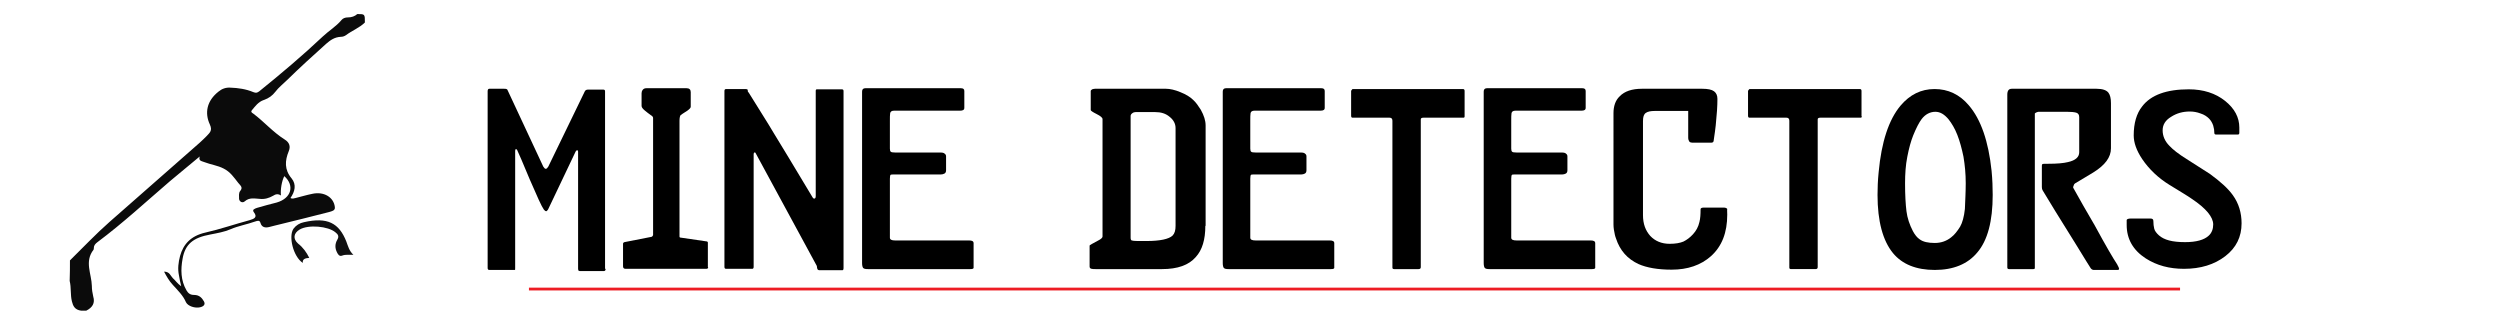
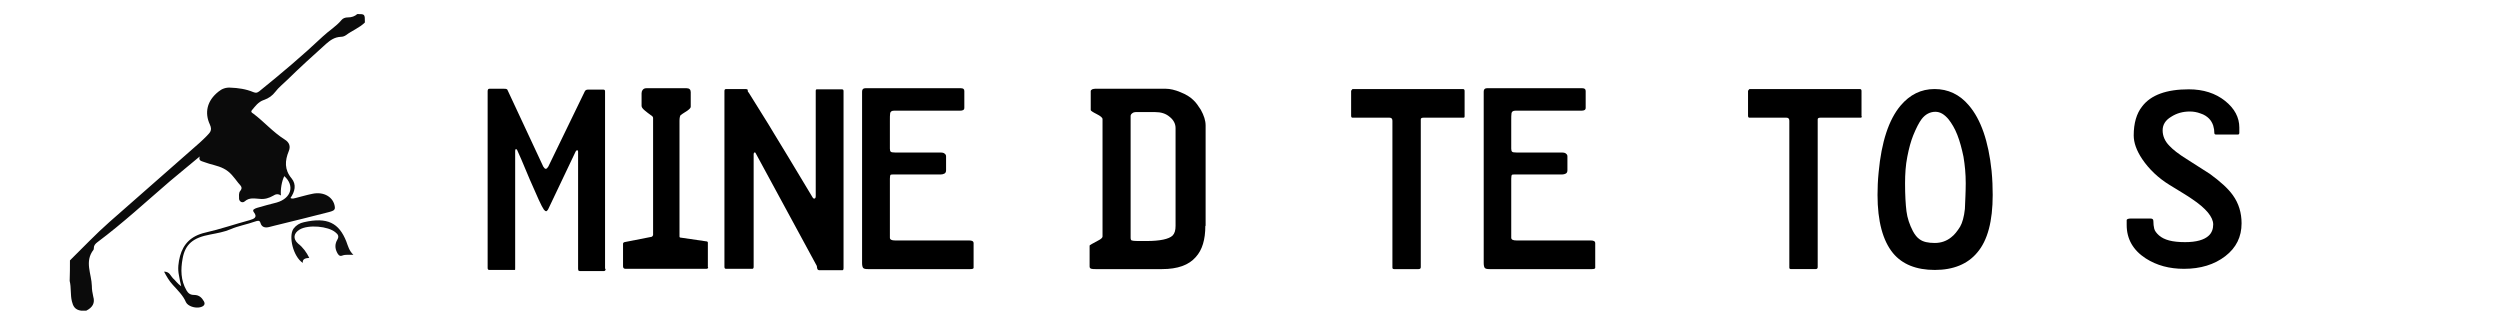
<svg xmlns="http://www.w3.org/2000/svg" version="1.1" id="Layer_1" x="0px" y="0px" viewBox="0 0 890 115" style="enable-background:new 0 0 890 115;" xml:space="preserve">
  <style type="text/css">
	.st0{fill:none;stroke:#ED1C24;stroke-miterlimit:10;}
	.st1{fill:#0B0B0B;}
	.st2{fill:#101011;}
</style>
-   <line class="st0" x1="188.3" y1="102.9" x2="776.1" y2="102.9" />
  <g>
    <path d="M215.6,95.7c0,0.5-0.2,0.8-0.6,0.8h-8.4c-0.2,0-0.4,0-0.5-0.1c-0.2,0-0.3-0.3-0.3-0.7V54c0-0.3-0.1-0.5-0.3-0.5   c-0.2,0-0.4,0.1-0.6,0.5l-9.8,20.6c-0.3,0.4-0.5,0.6-0.6,0.6c-0.3,0-0.6-0.2-0.9-0.6c-0.8-1.1-2.4-4.7-5-10.7   c-2.5-6-4-9.5-4.5-10.5c-0.1-0.2-0.2-0.3-0.4-0.3c-0.2,0-0.3,0.2-0.3,0.6v41.7c0,0.4,0,0.7-0.1,0.7c-0.2,0-0.5,0-0.7,0h-8.4   c-0.4,0-0.6-0.2-0.6-0.7V32.5c0-0.6,0.2-0.9,0.6-0.9h5.3c0.7,0,1.1,0.1,1.2,0.5l12.7,27.2c0.3,0.5,0.6,0.8,0.9,0.8   c0.3,0,0.6-0.3,0.9-0.8l13-26.8c0.2-0.4,0.6-0.6,1.1-0.6h5.5c0.4,0,0.6,0.2,0.6,0.6V95.7z" />
    <path d="M252.1,95.1c0,0.4-0.2,0.6-0.7,0.6h-28.7c-0.6,0-0.9-0.3-0.9-0.9v-8c0-0.3,0.2-0.5,0.5-0.6l9.7-1.9   c0.2-0.1,0.4-0.3,0.5-0.6V43c0-0.3,0-0.7,0-1c0-0.4-0.3-0.7-0.8-1c-0.7-0.5-1.5-1.1-2.2-1.7c-0.7-0.6-1.1-1.1-1.1-1.6v-4.5   c0-0.4,0.1-0.8,0.4-1.2c0.3-0.4,0.7-0.6,1.4-0.6h14.2c1,0,1.5,0.5,1.5,1.4v5.2c0,0.4-0.4,0.8-1.2,1.4c-1.4,0.9-2.2,1.4-2.4,1.6   c-0.2,0.2-0.4,0.9-0.4,2v41.2c0,0.3,0.2,0.4,0.5,0.4l8.9,1.3c0.5,0,0.7,0.2,0.7,0.5V95.1z" />
    <path d="M300.3,95.3c0,0.6-0.1,0.9-0.4,0.9h-8.1c-0.4,0-0.6-0.1-0.8-0.4c-0.1-0.4-0.2-0.7-0.2-1.1L269,54.5   c-0.1-0.2-0.2-0.3-0.4-0.2c-0.2,0-0.3,0.3-0.3,0.6v40.1c0,0.5-0.2,0.7-0.5,0.7h-9.3c-0.4,0-0.6-0.2-0.6-0.7V32.4   c0-0.5,0.2-0.7,0.6-0.7h6.7c0.7,0,1,0.1,1,0.4c0,0.3,0,0.5,0.1,0.6c0.1,0.1,0.1,0.2,0.2,0.2c1.5,2.4,3.9,6.2,7.1,11.4   c0.2,0.3,2.5,4.2,7.1,11.7c0.1,0.2,3,5,8.6,14.3c0.1,0.2,0.3,0.4,0.6,0.4c0.3,0,0.5-0.3,0.5-0.9V32.4c0-0.4,0.1-0.6,0.4-0.6h8.9   c0.4,0,0.6,0.2,0.6,0.6V95.3z" />
    <path d="M346.6,94.9c0,0.1,0,0.3,0,0.5c-0.1,0.3-0.5,0.4-1.2,0.4H309c-0.9,0-1.4-0.1-1.7-0.4c-0.2-0.2-0.4-0.8-0.4-1.7V32.6   c0-0.8,0.4-1.2,1.2-1.2H342c0.9,0,1.3,0.3,1.3,1v6c0,0.7-0.5,1-1.5,1h-23.5c-0.8,0-1.3,0.3-1.4,0.9c-0.1,0.6-0.1,1.5-0.1,2.7v9.9   c0,0.6,0.1,0.9,0.3,1.1c0.2,0.2,0.7,0.3,1.7,0.3h16c0.7,0,1.2,0.1,1.5,0.4c0.4,0.3,0.5,0.6,0.5,1v4.9c0,0.6-0.2,1-0.6,1.2   c-0.4,0.2-0.8,0.3-1.2,0.3h-15.6c-1.3,0-2.1,0-2.3,0.1c-0.2,0.1-0.3,0.6-0.3,1.4v21c0,0.7,0.6,1,1.9,1H345c1.1,0,1.6,0.3,1.6,1   V94.9z" />
    <path d="M429.1,80.4c0,4.9-1.1,8.6-3.4,11.1c-2.5,2.9-6.5,4.3-12,4.3H390c-0.5,0-1,0-1.4-0.1c-0.5-0.1-0.7-0.4-0.7-0.8v-7.5   c0-0.1,1-0.7,3.1-1.8c1-0.5,1.5-1,1.5-1.4V42.4c0-0.5-0.7-1.1-2.1-1.8c-1.4-0.7-2.1-1.2-2.1-1.4v-6.8c0-0.2,0.2-0.4,0.5-0.6   c0.3-0.1,0.7-0.2,1-0.2h25.3c1.4,0,3.2,0.4,5.1,1.2c2,0.8,3.5,1.7,4.6,2.8c1,0.9,1.8,2.1,2.7,3.5c1.1,2,1.7,3.8,1.7,5.6V80.4z    M418.5,80.4V45.6c0-1.5-0.7-2.9-2.1-4c-1.4-1.2-3.1-1.7-5.2-1.7h-6.9c-0.4,0-0.8,0.1-1.2,0.4c-0.4,0.3-0.6,0.6-0.6,1v43.3   c0,0.5,0.1,0.9,0.4,1c0.3,0.1,1,0.2,2.1,0.2h3.2c4.8,0,7.9-0.7,9.2-1.9C418.2,83.1,418.5,82,418.5,80.4z" />
-     <path d="M475,94.9c0,0.1,0,0.3,0,0.5c-0.1,0.3-0.5,0.4-1.2,0.4h-36.4c-0.9,0-1.4-0.1-1.7-0.4c-0.2-0.2-0.4-0.8-0.4-1.7V32.6   c0-0.8,0.4-1.2,1.2-1.2h33.8c0.9,0,1.3,0.3,1.3,1v6c0,0.7-0.5,1-1.5,1h-23.5c-0.8,0-1.3,0.3-1.4,0.9c-0.1,0.6-0.1,1.5-0.1,2.7v9.9   c0,0.6,0.1,0.9,0.3,1.1c0.2,0.2,0.7,0.3,1.7,0.3h16c0.7,0,1.2,0.1,1.5,0.4c0.4,0.3,0.5,0.6,0.5,1v4.9c0,0.6-0.2,1-0.6,1.2   c-0.4,0.2-0.8,0.3-1.2,0.3h-15.6c-1.3,0-2.1,0-2.3,0.1c-0.2,0.1-0.3,0.6-0.3,1.4v21c0,0.7,0.6,1,1.9,1h26.4c1.1,0,1.6,0.3,1.6,1   V94.9z" />
    <path d="M521.4,41.4c0,0.3-0.1,0.5-0.4,0.5h-14.3c-0.6,0-0.9,0.2-0.9,0.6v52.6c0,0.5-0.3,0.7-0.8,0.7h-8.7c-0.4,0-0.6-0.2-0.6-0.5   V43c0-0.7-0.3-1.1-1-1.1h-13.2c-0.3,0-0.5-0.2-0.5-0.7v-8.8c0-0.1,0.1-0.3,0.4-0.6c0,0,0.1-0.1,0.1-0.1h39.3c0.4,0,0.6,0.2,0.6,0.7   V41.4z" />
    <path d="M567.9,94.9c0,0.1,0,0.3,0,0.5c-0.1,0.3-0.5,0.4-1.2,0.4h-36.4c-0.9,0-1.4-0.1-1.7-0.4c-0.2-0.2-0.4-0.8-0.4-1.7V32.6   c0-0.8,0.4-1.2,1.2-1.2h33.8c0.9,0,1.3,0.3,1.3,1v6c0,0.7-0.5,1-1.5,1h-23.5c-0.8,0-1.3,0.3-1.4,0.9c-0.1,0.6-0.1,1.5-0.1,2.7v9.9   c0,0.6,0.1,0.9,0.3,1.1c0.2,0.2,0.7,0.3,1.7,0.3h16c0.7,0,1.2,0.1,1.5,0.4c0.4,0.3,0.5,0.6,0.5,1v4.9c0,0.6-0.2,1-0.6,1.2   c-0.4,0.2-0.8,0.3-1.2,0.3h-15.6c-1.3,0-2.1,0-2.3,0.1c-0.2,0.1-0.3,0.6-0.3,1.4v21c0,0.7,0.6,1,1.9,1h26.4c1.1,0,1.6,0.3,1.6,1   V94.9z" />
-     <path d="M614.9,76.4c0,6.4-1.9,11.3-5.8,14.8c-3.6,3.2-8.3,4.8-14,4.8c-4.9,0-8.9-0.7-11.8-2c-3.9-1.8-6.6-4.8-8-9.1   c-0.2-0.5-0.3-0.9-0.4-1.3c-0.3-1.3-0.5-2.5-0.5-3.7V40.3c0-2.5,0.7-4.6,2.2-6c1.7-1.8,4.4-2.7,7.9-2.7h21.5c2,0,3.4,0.3,4.2,0.9   c0.8,0.6,1.2,1.5,1.2,2.7c0,2.5-0.2,5.6-0.6,9.4c-0.1,1.3-0.4,3-0.7,5.2c0,0.7-0.3,1-0.9,1h-6.3c-0.8,0-1.3-0.1-1.5-0.4   c-0.2-0.3-0.4-0.7-0.4-1.4v-9.5h-11.9c-1.4,0-2.5,0.2-3.2,0.7c-0.7,0.5-1,1.4-1,2.9v33.5c0,3.1,0.9,5.5,2.6,7.4   c1.7,1.8,4,2.8,6.9,2.8c2.1,0,3.7-0.3,4.9-0.8c1.2-0.6,2.3-1.4,3.4-2.6c1.1-1.2,1.9-2.6,2.3-4.4c0.3-1.2,0.4-2.6,0.4-4.5   c0-0.4,0.4-0.6,1.2-0.6h7c0.7,0,1.1,0.2,1.3,0.5C614.8,74.6,614.9,75.3,614.9,76.4z" />
    <path d="M662.8,41.4c0,0.3-0.1,0.5-0.4,0.5H648c-0.6,0-0.9,0.2-0.9,0.6v52.6c0,0.5-0.3,0.7-0.8,0.7h-8.7c-0.4,0-0.6-0.2-0.6-0.5V43   c0-0.7-0.3-1.1-1-1.1h-13.2c-0.3,0-0.5-0.2-0.5-0.7v-8.8c0-0.1,0.1-0.3,0.4-0.6c0,0,0.1-0.1,0.1-0.1h39.3c0.4,0,0.6,0.2,0.6,0.7   V41.4z" />
    <path d="M688.8,96.1c-6.6,0-11.6-2-14.9-6c-3.6-4.4-5.5-11.3-5.5-20.7c0-2.4,0.1-5.2,0.4-8.1c1-10.8,3.6-18.7,7.8-23.7   c3.3-3.9,7.3-5.9,12.1-5.9c4.8,0,8.9,1.9,12.2,5.8c4.3,5,7,12.8,8.1,23.3c0.3,3.1,0.4,6,0.4,8.6c0,9.3-1.8,16.2-5.5,20.5   C700.5,94,695.4,96.1,688.8,96.1z M699.8,65.2c0-3.3-0.3-6.4-0.8-9.4c-0.6-2.9-1.3-5.5-2.2-7.8c-0.9-2.3-2-4.1-3.1-5.5   c-1.5-1.8-3-2.7-4.7-2.7c-1.9,0-3.6,0.9-4.9,2.6c-0.9,1.2-1.9,3.1-3,5.8c-0.8,2-1.5,4.5-2.1,7.6c-0.6,3-0.8,6.2-0.8,9.5   c0,4.2,0.2,7.5,0.5,9.9c0.3,2.4,1.1,4.8,2.3,7.1c0.7,1.3,1.5,2.3,2.4,2.9c1.2,0.9,3,1.3,5.4,1.3c2.2,0,4.2-0.7,5.8-2   c1.2-0.9,2.2-2.2,3.2-3.8c0.8-1.4,1.4-3.5,1.7-6.3C699.6,71.6,699.8,68.5,699.8,65.2z" />
-     <path d="M753.7,94.1c0.5,0.9,0.7,1.4,0.7,1.6c0,0.3-0.2,0.4-0.7,0.4h-8.3c-0.4,0-0.8-0.2-1.1-0.6s-2-3.2-5.2-8.4   c-2.5-4-5-8-7.4-11.9c-2.4-4-3.9-6.4-4.5-7.4c-0.2-0.3-0.3-0.7-0.3-1.2v-7.1c0-0.6,0-0.9,0.1-1c0.1-0.1,0.3-0.2,0.8-0.2h1.4   c3.1,0,5.4-0.2,7-0.6c2.7-0.6,4-1.8,4-3.5V41.7c0-0.9-0.4-1.4-1.1-1.6c-0.7-0.2-1.8-0.3-3.2-0.3h-10.2c-0.2,0-0.4,0.1-0.7,0.2   c-0.3,0.1-0.5,0.3-0.6,0.4v55c0,0.3-0.2,0.4-0.6,0.4h-8.6c-0.4,0-0.6-0.2-0.6-0.6V33.7c0-1.4,0.5-2.1,1.6-2.1h30.2   c2.1,0,3.5,0.5,4.2,1.4c0.6,0.8,0.9,2,0.9,3.7v16.1c0,3.2-2.1,6-6.3,8.6c-2.2,1.3-4.3,2.6-6.5,3.9c-0.2,0.1-0.4,0.4-0.5,0.8   c-0.2,0.4-0.2,0.6-0.1,0.8c2.3,4.1,4.8,8.6,7.6,13.3C749.6,87.4,752.3,92,753.7,94.1z" />
    <path d="M798,79.5c0,4.8-1.9,8.7-5.8,11.7c-3.9,3-8.8,4.5-14.7,4.5c-5.2,0-9.7-1.2-13.6-3.7c-4.5-2.9-6.8-6.9-6.8-11.9v-0.8   c0-0.3,0-0.7,0-1c0.1-0.3,0.6-0.5,1.4-0.5h7.1c0.7,0,1,0.3,1,0.9c0,1,0.1,1.9,0.3,2.7c0.2,0.8,0.8,1.6,1.7,2.4   c0.9,0.8,2.1,1.4,3.6,1.8c1.5,0.4,3.4,0.6,5.7,0.6c4,0,6.8-0.8,8.4-2.3c1.1-1,1.6-2.4,1.6-4c0-2.6-2.5-5.7-7.6-9.1   c-1.4-1-4.1-2.6-8-5c-3.9-2.4-7.2-5.5-9.7-9.2c-2-3-3-5.8-3-8.4c0-4.3,1-7.8,3-10.3c3.1-4.1,8.7-6.1,16.6-6.1   c5.2,0,9.5,1.4,12.9,4.1c3.4,2.7,5.1,5.9,5.1,9.5v1.9c0,0.4-0.2,0.6-0.5,0.6h-7.8c-0.4,0-0.6-0.2-0.6-0.6c0-0.8-0.1-1.6-0.4-2.6   c-0.3-0.9-0.8-1.8-1.5-2.5c-0.7-0.7-1.7-1.4-3-1.8c-1.3-0.5-2.6-0.7-3.8-0.7c-2.5,0-4.7,0.6-6.7,1.9c-2,1.2-3,2.8-3,4.8   c0,2,0.8,3.9,2.4,5.5c1.2,1.3,3.2,2.9,6.1,4.7c4.7,3,7.5,4.8,8.3,5.3c3.7,2.7,6.5,5.2,8.2,7.6C797,72.4,798,75.8,798,79.5z" />
  </g>
  <g>
    <path class="st1" d="M24.9,92.7C29.6,88.1,34,83.4,39,79c10.7-9.4,21.4-18.8,32.1-28.2c0.9-0.8,1.7-1.6,2.5-2.4   c1.1-1.2,2.1-1.9,1.1-4.1c-1.9-4.1-1.1-8.4,3.1-11.7c1.2-1,2.6-1.5,4.2-1.4c2.8,0.1,5.6,0.5,8.2,1.6c1,0.4,1.4,0.2,2.1-0.3   c7.8-6.3,15.4-12.7,22.6-19.5c2.1-2,4.8-3.6,6.7-5.9c0.5-0.6,1.3-0.9,2.2-0.9c1.4,0,2.5-0.4,3.4-1.2c2.7,0,2.7,0,2.7,3   c-1.9,1.9-4.6,2.9-6.7,4.5c-0.6,0.4-1.2,0.6-1.8,0.6c-2.3,0.1-3.8,1.2-5.3,2.5c-4.7,4.2-9.4,8.5-13.9,12.9c-1.4,1.4-3,2.6-4.2,4.2   c-1,1.3-2.3,2.3-4.1,2.9c-2,0.7-3,2.2-4.2,3.6c-0.5,0.6-0.1,0.9,0.4,1.2c3.9,2.9,7,6.6,11.3,9.3c1.6,1,2.1,2.4,1.4,4.1   c-1.4,3.4-1.6,6.6,1,9.7c1.8,2.2,1.2,4.7-0.4,7c0.7,0.4,1.2,0.1,1.8,0c2-0.5,4-1.1,6-1.5c4.1-0.9,7.6,1.2,8,4.7   c0.2,1.3-1.1,1.5-2.1,1.8c-5.9,1.5-11.8,3-17.6,4.4c-1.1,0.3-2.2,0.5-3.2,0.8c-1.7,0.5-3.1,0.4-3.6-1.4c-0.3-1.1-1.3-0.6-2-0.4   c-2.8,1-5.8,1.5-8.6,2.7c-2.3,1-4.8,1.4-7.3,1.9c-6,1.1-8.9,3.4-9.8,8.6c-0.7,3.8-0.7,7.7,1.4,11.3c0.6,1,1.3,1.6,2.7,1.6   c1.9,0,2.8,1.1,3.5,2.3c0.6,1.1-0.1,1.8-1.4,2.1c-1.8,0.4-4.3-0.4-5-1.8c-1-2.4-2.9-4.2-4.7-6.2c-1.3-1.4-2.2-3-3.1-4.7   c2,0,2.3,1.5,3.1,2.3c1,0.9,1.7,2,3,2.9c-0.3-1.3-0.6-2.6-0.8-3.9c-0.5-2.3-0.2-4.6,0.4-6.9c1.2-4.2,3.8-7.1,9-8.3   c5.3-1.2,10.5-3,15.7-4.4c1.8-0.5,2.9-1.1,1.6-2.8c-0.8-1,0.3-1.3,1.1-1.6c2.3-0.7,4.7-1.3,7-1.9c5.2-1.5,6.5-6,2.7-9.4   c-0.9,1.8-1.4,4.7-1.2,6.9c-1-0.7-1.9-0.5-2.8,0.1c-1.4,0.8-3,1.3-4.7,1.1c-1.9-0.1-3.7-0.6-5.4,0.9c-0.8,0.7-1.9,0.1-2-0.9   c0-0.9-0.2-2.1,0.4-2.8c1.1-1.3,0.1-1.9-0.7-2.9c-1.5-1.9-2.8-3.9-5.2-5.1c-2.1-1.1-4.6-1.4-6.9-2.3c-1-0.4-2.1-0.4-1.6-2   c-3.8,3.2-7.3,6-10.6,8.8C52,71.8,43.8,79.4,34.7,86.2c-0.8,0.6-1.3,1.2-1.3,2.1c0,0.2,0,0.4-0.1,0.6c-3.3,4.2-0.7,8.6-0.6,12.9   c0,1.3,0.2,2.5,0.5,3.8c0.7,2.3-0.3,3.9-2.5,5c-0.6,0-1.2,0-1.8,0c-2.3-0.3-2.9-1.7-3.3-3.3c-0.6-2.4-0.2-4.9-0.8-7.3   C24.9,97.5,24.9,95.1,24.9,92.7z" />
    <path class="st2" d="M110.1,91.8c-1.4,0.1-2.5,0.4-2.3,1.8c-3.4-2.2-5.2-9.5-3.3-12.2c0.9-1.2,2.2-2,3.7-2.3   c8.4-1.9,12.5,0.3,15.1,6.9c0.6,1.6,1,3.3,2.5,4.7c-1.5,0.1-2.7-0.2-4,0.3c-1,0.4-1.5-0.5-1.8-1.1c-0.8-1.5-0.8-3.1,0.1-4.6   c0.7-1.2,0.2-1.9-0.7-2.6c-2.6-2.2-9.6-2.8-12.7-1c-2.2,1.3-2.5,3.3-0.6,5C107.9,88.1,109.1,89.8,110.1,91.8z" />
  </g>
</svg>